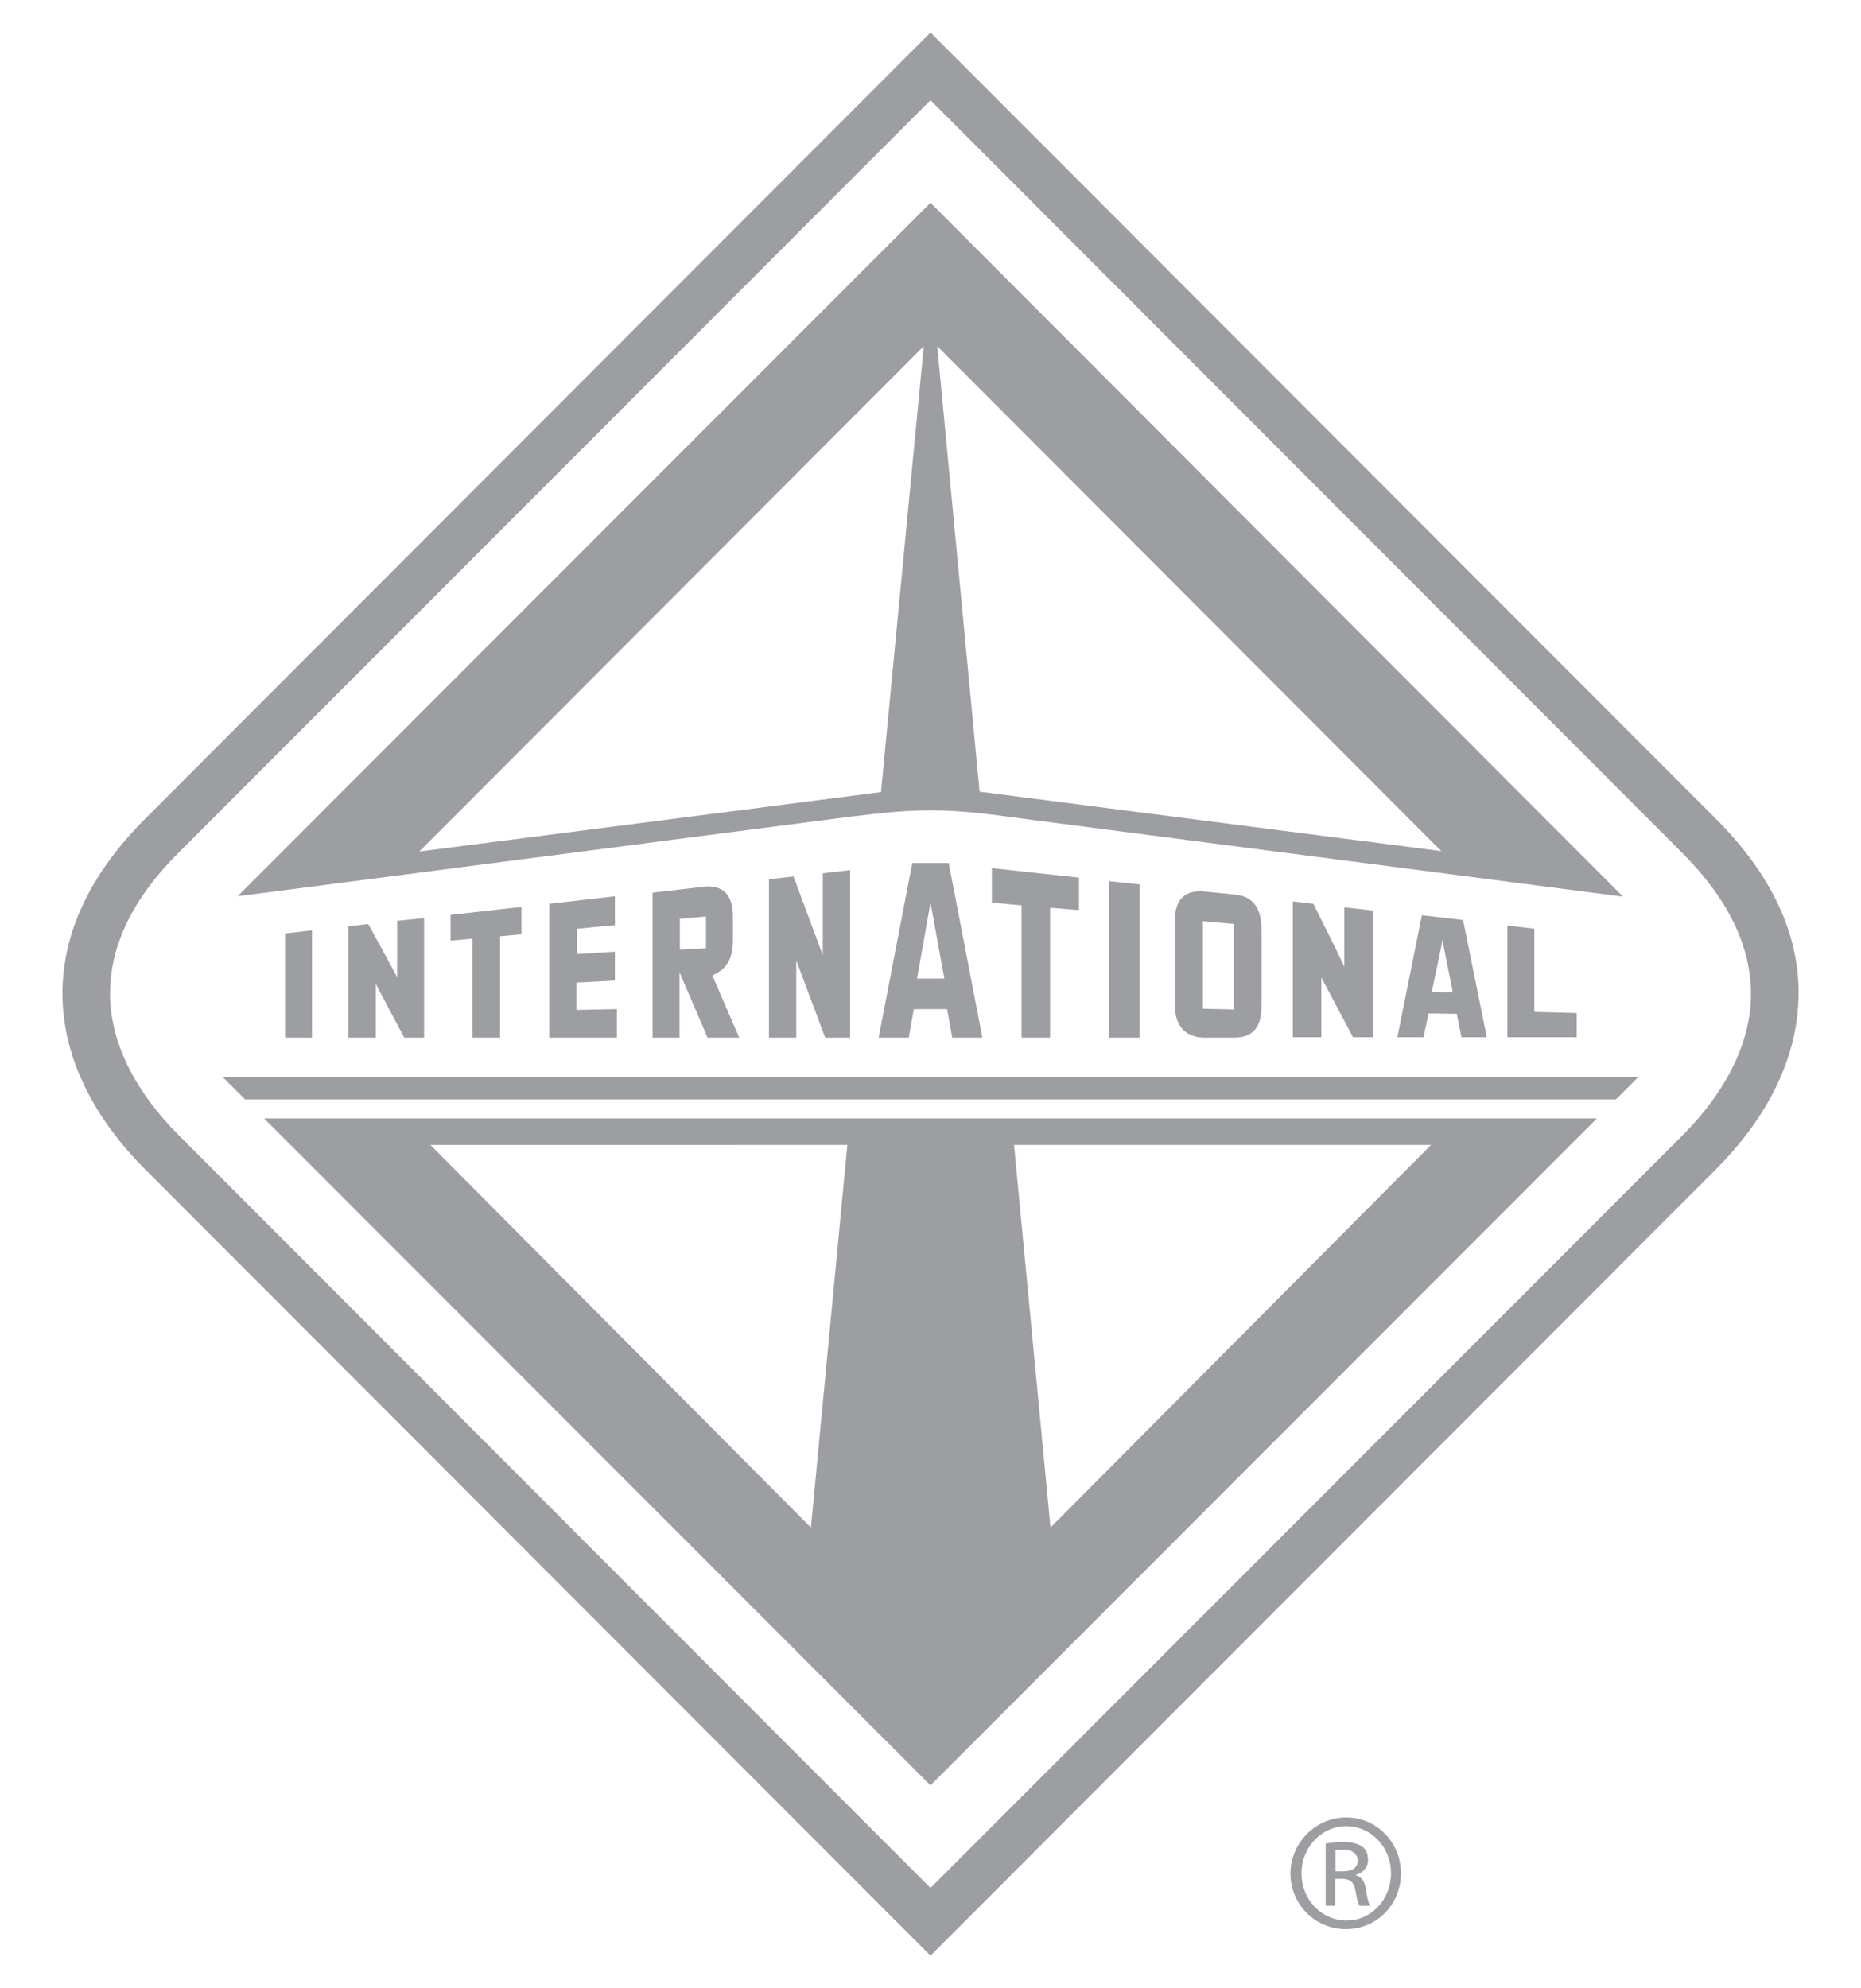
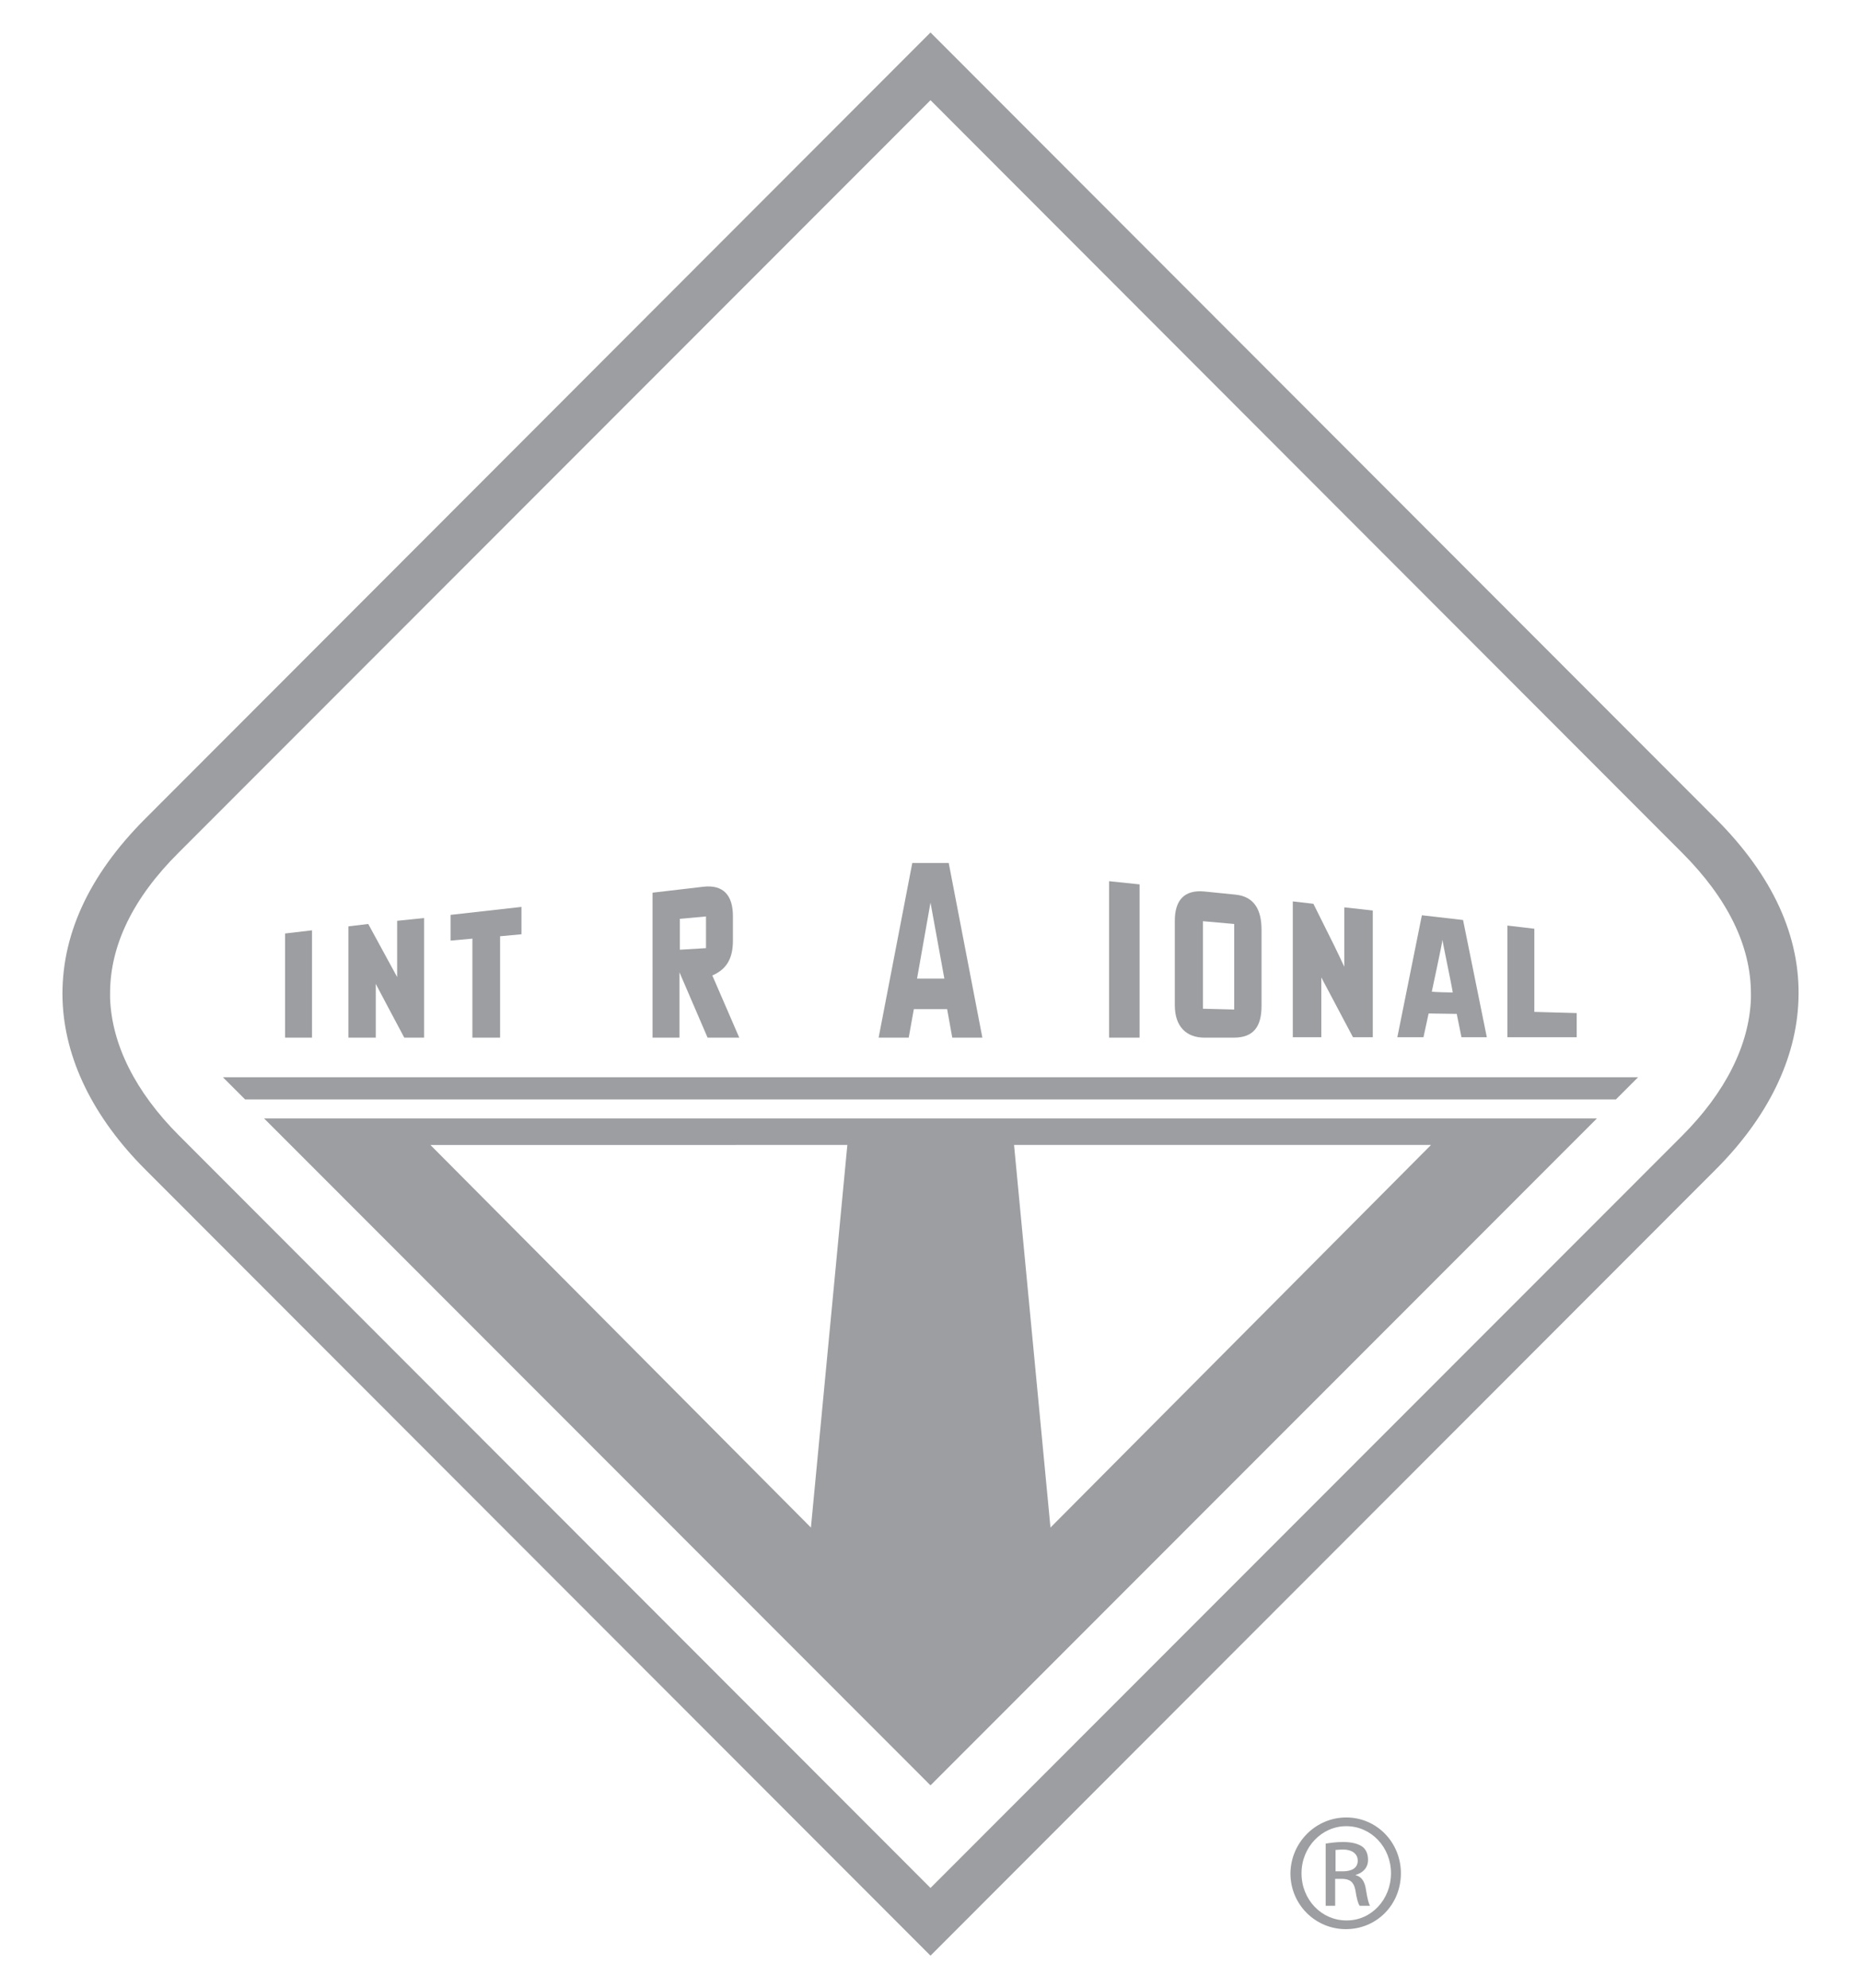
<svg xmlns="http://www.w3.org/2000/svg" version="1.1" id="Layer_1" x="0px" y="0px" viewBox="0 0 470 502" style="enable-background:new 0 0 470 502;" xml:space="preserve">
  <style type="text/css">
	.st0{fill:#9C9EA1;}
</style>
  <g>
    <path class="st0" d="M433.3,206.7L235,8.2L36.7,206.7c-14.4,14.4-21.4,29.8-20.9,45.8c0.5,14.8,7.7,29.6,20.9,42.8L235,493.8   l198.3-198.5c13.2-13.2,20.4-28,20.9-42.8C454.8,236.5,447.7,221.1,433.3,206.7z M442.2,252.1c-0.4,11.7-6.4,23.7-17.4,34.7   c0,0-151.8,151.9-189.8,189.9C219.3,461,45.2,286.7,45.2,286.7c-11-11-17-23-17.4-34.7c0-0.4,0-0.8,0-1.2   c0-12.1,5.8-24.1,17.4-35.6c0,0,151.8-151.9,189.8-189.9C250.7,41,424.8,215.3,424.8,215.3c11.5,11.5,17.4,23.5,17.4,35.6   C442.2,251.3,442.2,251.7,442.2,252.1z" />
    <path class="st0" d="M235,450.8l168.3-168.4H66.7L235,450.8z M361.4,289.1l-96.1,96.6l-9.2-96.6H361.4z M204.8,385.7l-96.1-96.6   H214L204.8,385.7z" />
    <polygon class="st0" points="61.9,277.6 408.1,277.6 413.7,272 56.3,272  " />
-     <path class="st0" d="M235,204.6c8.8,0,17.1,1.3,20.9,1.8l154,20L235,51.2L60,226.3l154-20C217.8,205.9,226.2,204.6,235,204.6z    M364,214.9l-116.6-15L236.7,87.4L364,214.9z M233.3,87.4l-10.8,112.6l-116.6,15L233.3,87.4z" />
    <path class="st0" d="M352.9,261.9h6.6c0,0,1.1-5.1,1.3-6l7.1,0.1l1.2,5.9h6.4l-6-29.6l-10.4-1.2L352.9,261.9z M364.3,237.3   c0.1,1,2.4,11.8,2.6,13.3c-1.1,0-4.3-0.1-5.3-0.2C361.9,249,364.2,238.3,364.3,237.3z" />
    <polygon class="st0" points="78.8,262 78.8,234.9 72,235.7 72,262  " />
    <path class="st0" d="M94.9,248.4c-0.1-0.1,7.2,13.6,7.2,13.6h5v-30.2l-6.8,0.7v14.2l-7.3-13.4l-5,0.6V262h6.9   C94.9,262,94.9,248.4,94.9,248.4z" />
    <path class="st0" d="M131.6,229l-17.8,2v6.5l5.5-0.5c0,0,0,25,0,25h7c0,0,0-25.6,0-25.6l5.4-0.5V229z" />
-     <polygon class="st0" points="155.3,233.6 155.3,226.3 138.7,228.2 138.7,262 155.8,262 155.8,254.8 145.6,255 145.6,248.1    155.3,247.6 155.3,240.3 145.7,240.9 145.7,234.5  " />
-     <polygon class="st0" points="207.8,241.2 200.4,221.3 194.2,222 194.2,262 201.1,262 201.1,242.5 208.4,262 214.7,262 214.7,219.7    207.8,220.5  " />
-     <path class="st0" d="M272.5,229.8v-8.2l-22-2.4v8.7l7.5,0.7c0,0,0,33.4,0,33.4h7.2c0,0,0-32.9,0-32.8L272.5,229.8z" />
    <polygon class="st0" points="287.8,262 287.8,223.3 280.1,222.5 280.1,262  " />
    <path class="st0" d="M304.2,225.1c-5.1-0.5-7.5,2.2-7.5,7.4v21.3c0,5.4,2.9,8.2,7.5,8.2h7.4c5,0,7-2.8,7-8v-19.3   c0-4.9-1.8-8.3-6.5-8.8C312.1,225.9,304.2,225.1,304.2,225.1z M311.7,254.9l-7.9-0.2v-22.1l7.9,0.7V254.9z" />
    <path class="st0" d="M331.7,228.2l-5.2-0.6v34.3h7.2c0,0,0-11.2,0-15.1c1.9,3.6,8,15.1,8,15.1h5v-32l-7.2-0.8c0,0,0,11,0,15   C337.3,239.4,337.2,239.2,331.7,228.2z" />
    <polygon class="st0" points="380.7,233.7 380.7,261.9 398.2,261.9 398.2,255.8 387.5,255.5 387.5,234.5  " />
    <path class="st0" d="M221.9,262h7.6c0,0,1.3-7.3,1.3-7.2c0,0,8.4,0,8.4,0l1.3,7.2h7.6l-8.5-44.1h-9.2L221.9,262z M235,227.9   l3.5,19.2h-6.9L235,227.9z" />
    <path class="st0" d="M186.7,262l-6.8-15.7c3.7-1.6,5.2-4.4,5.2-8.8v-6.2c0-5.2-2.4-8-7.5-7.4l-12.8,1.5V262h6.8c0,0,0-16.4,0-16.5   l7.1,16.5H186.7z M178.3,239.4l-6.6,0.4v-7.8l6.6-0.6V239.4z" />
    <g>
      <path class="st0" d="M340,458.9c7.7,0,13.8,6.3,13.8,14.1c0,7.9-6.1,14.1-13.9,14.1c-7.7,0-14-6.2-14-14.1    C326,465.2,332.3,458.9,340,458.9L340,458.9z M340,461.1c-6.2,0-11.3,5.3-11.3,11.9c0,6.7,5.1,11.9,11.3,11.9    c6.3,0.1,11.3-5.3,11.3-11.9C351.3,466.4,346.3,461.1,340,461.1L340,461.1z M337.3,481.2h-2.5v-15.7c1.3-0.2,2.6-0.4,4.4-0.4    c2.4,0,3.9,0.5,4.9,1.2c0.9,0.7,1.4,1.8,1.4,3.3c0,2.1-1.4,3.3-3.1,3.8v0.1c1.4,0.3,2.3,1.5,2.6,3.8c0.4,2.4,0.7,3.4,1,3.9h-2.6    c-0.4-0.5-0.8-1.9-1.1-4c-0.4-2-1.4-2.8-3.4-2.8h-1.7V481.2z M337.3,472.5h1.8c2.1,0,3.8-0.7,3.8-2.7c0-1.4-1-2.8-3.8-2.8    c-0.8,0-1.4,0.1-1.8,0.1V472.5z" />
    </g>
  </g>
</svg>